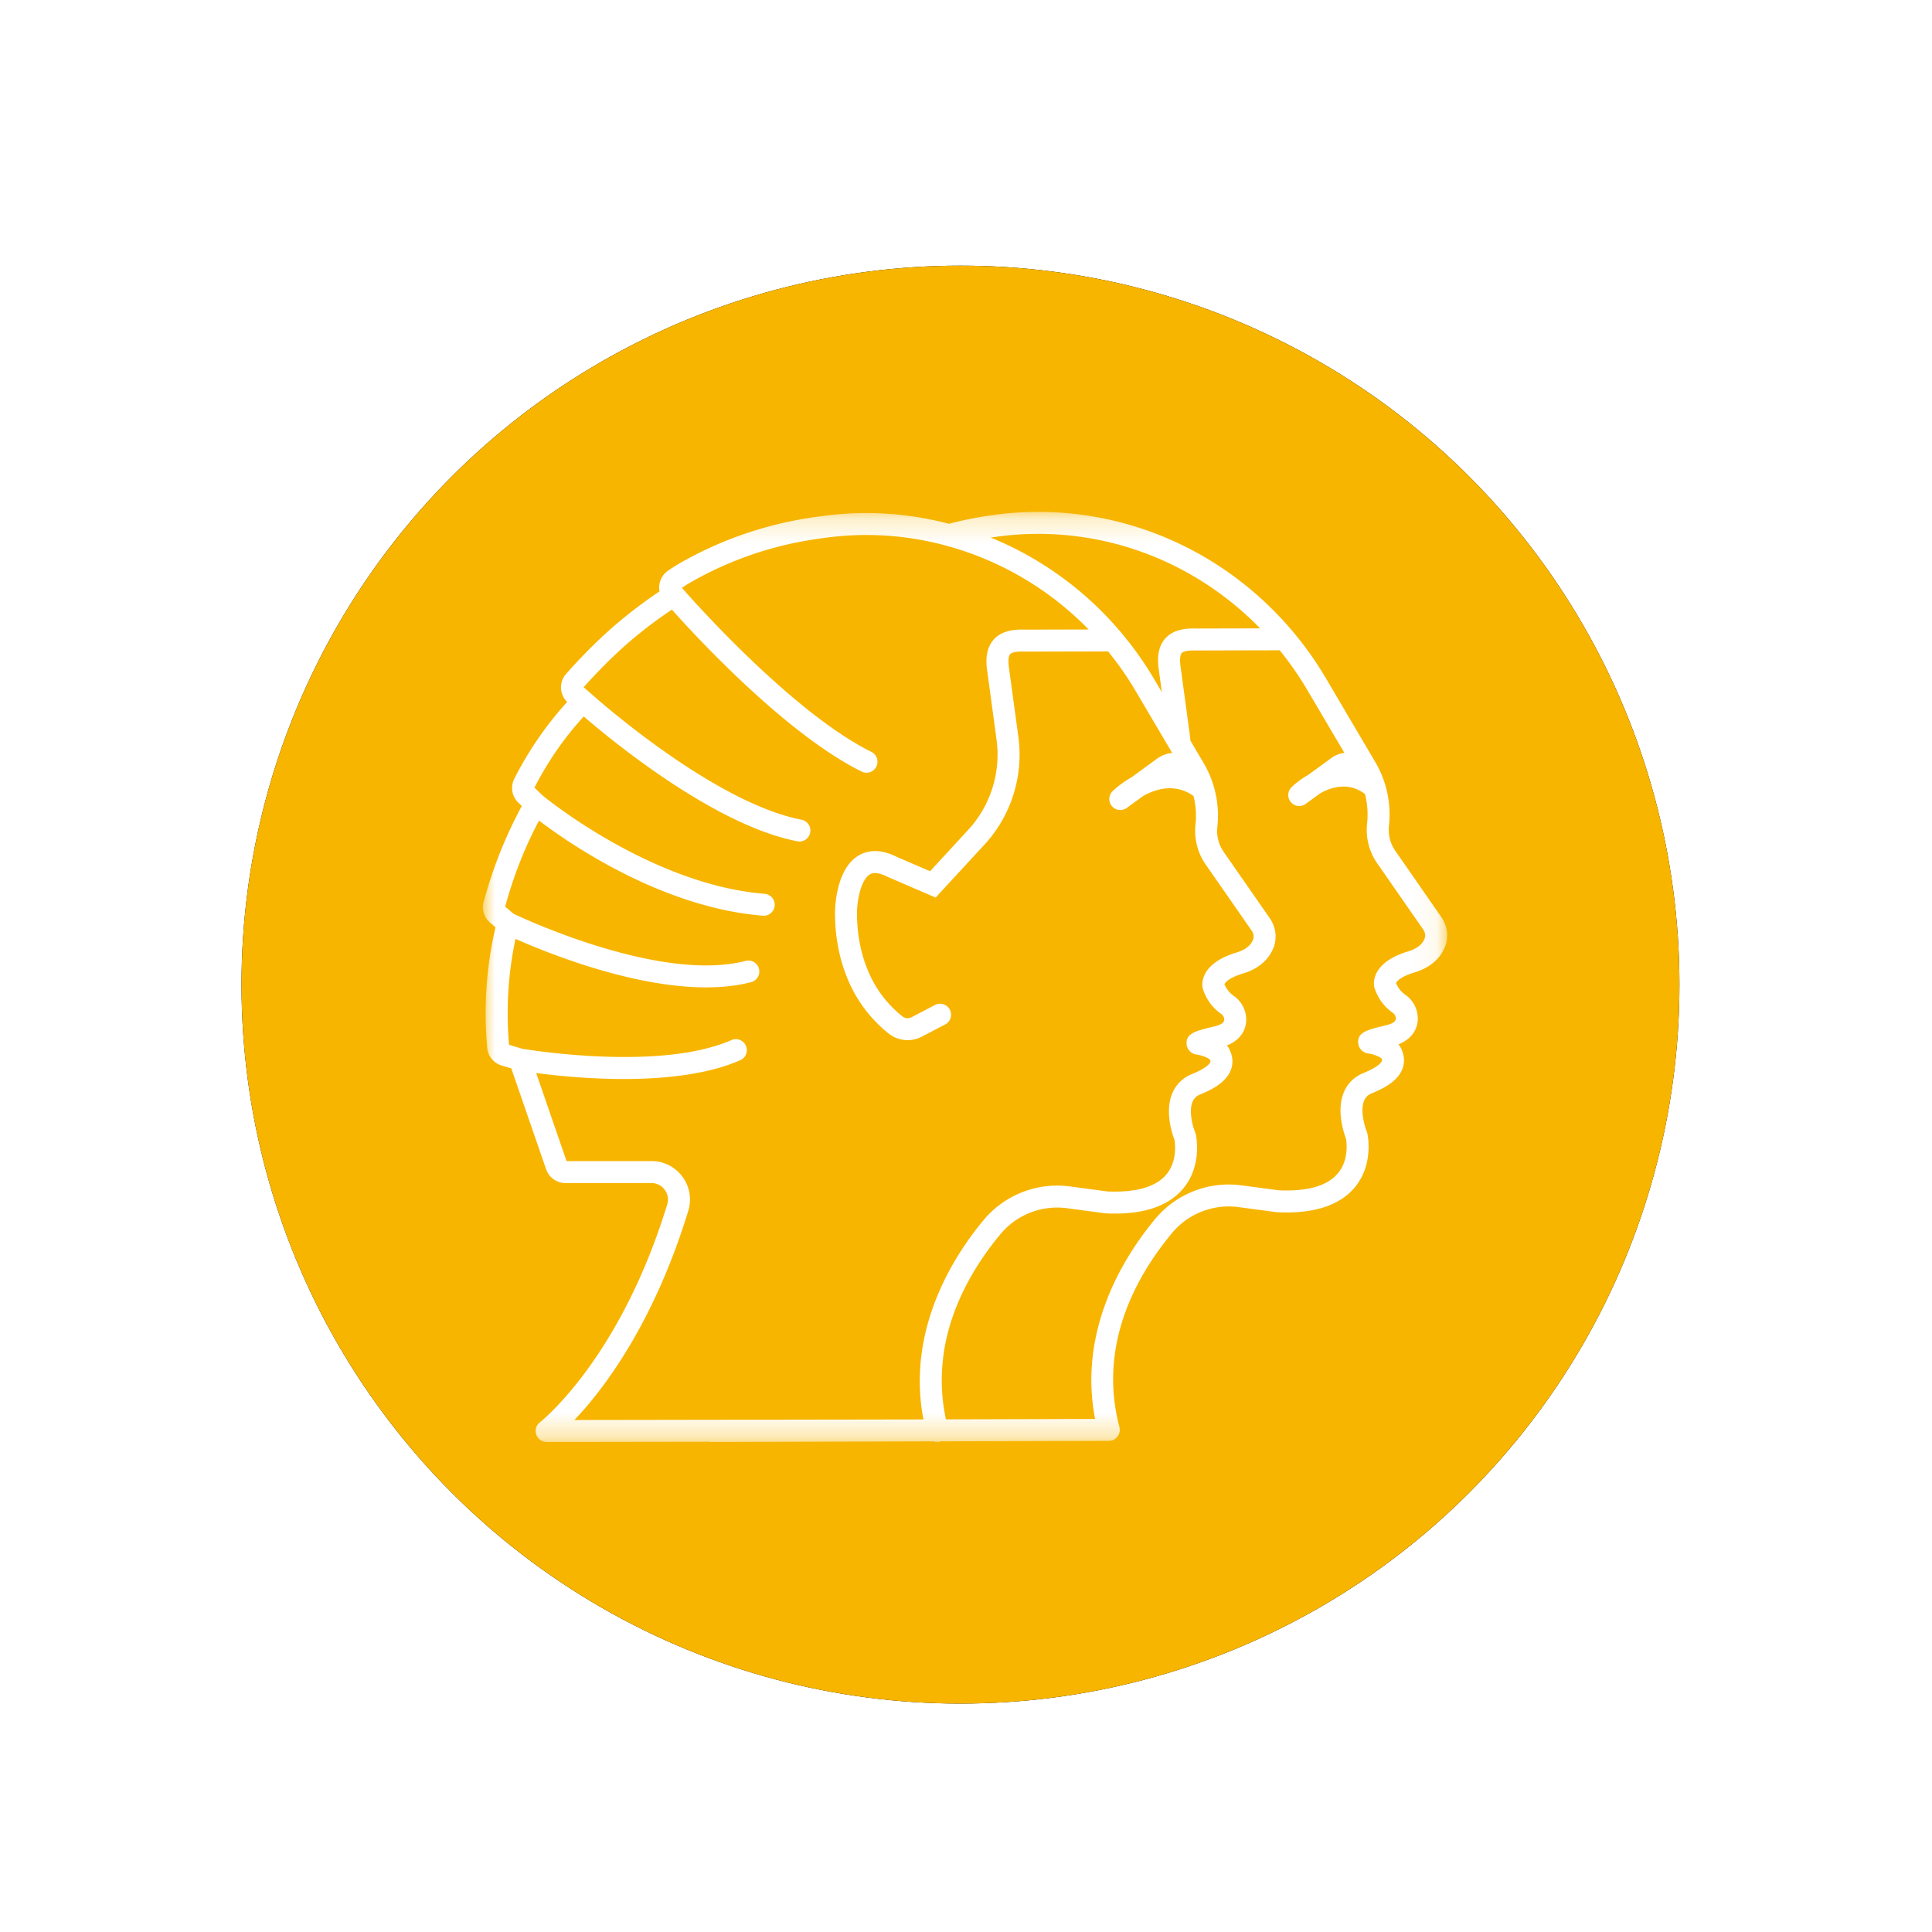
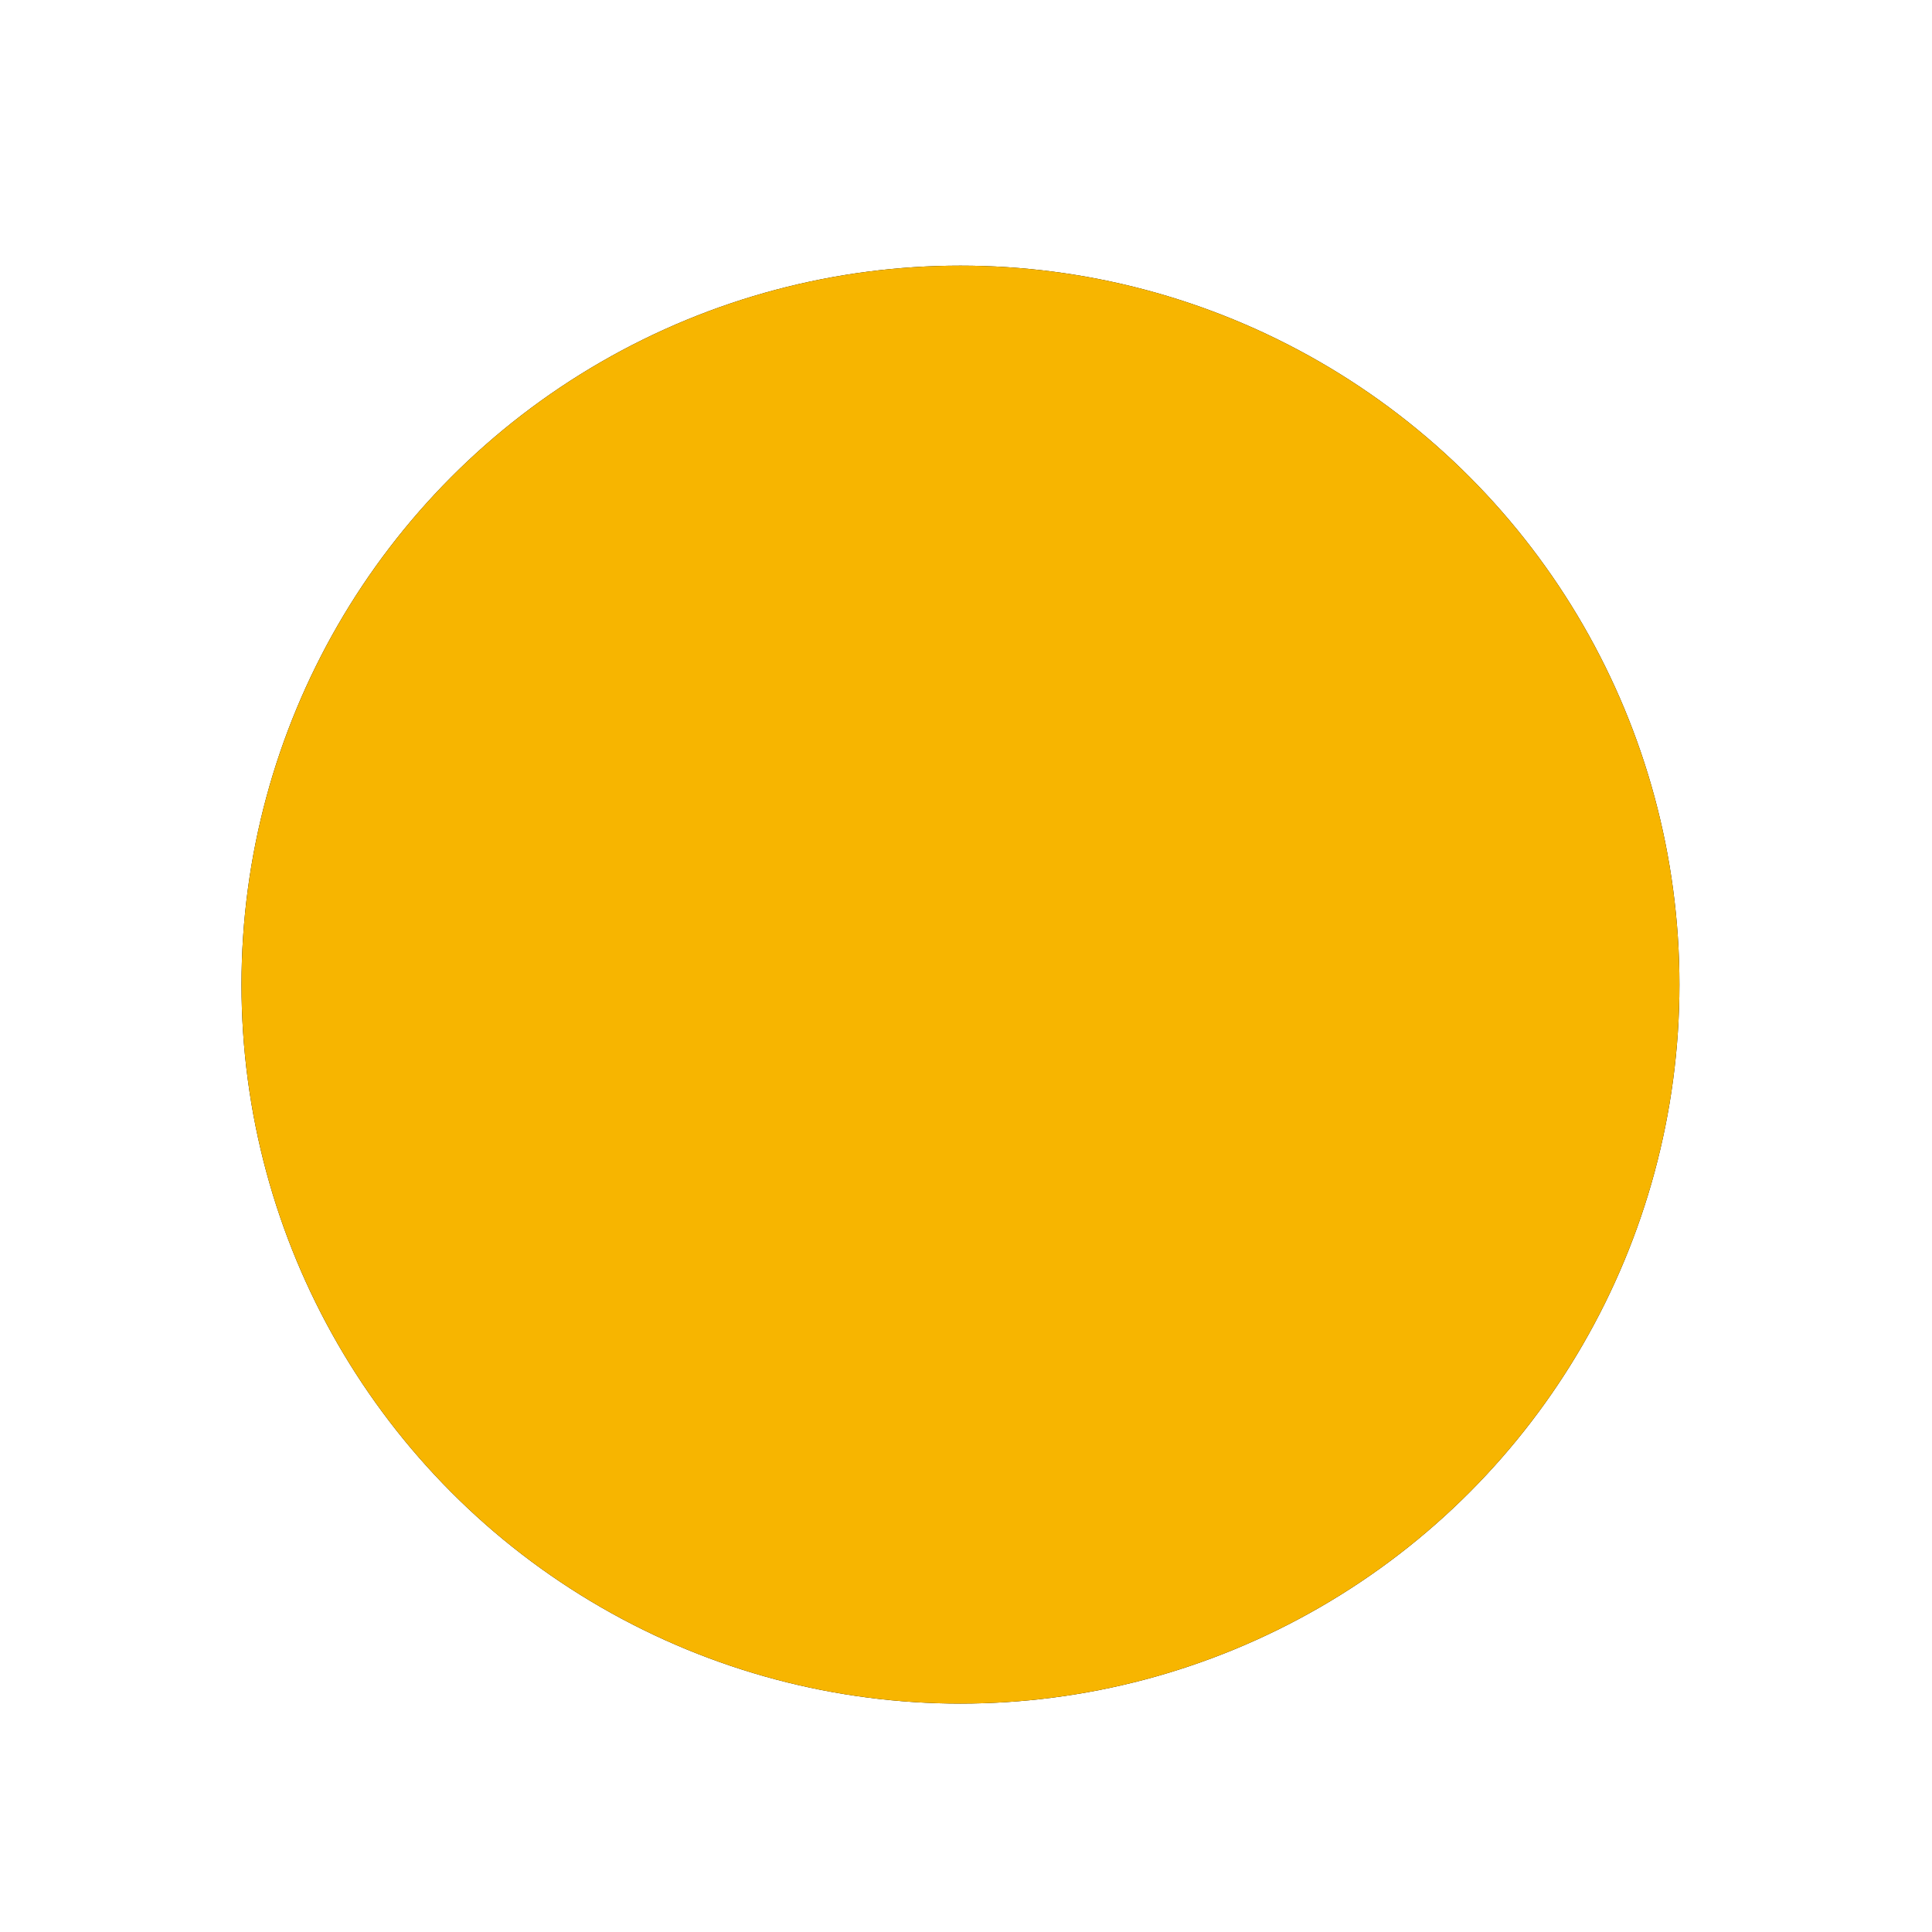
<svg xmlns="http://www.w3.org/2000/svg" xmlns:xlink="http://www.w3.org/1999/xlink" width="80" height="80" viewBox="0 0 80 80">
  <defs>
    <filter x="-19.2%" y="-19.2%" width="137.6%" height="137.6%" filterUnits="objectBoundingBox" id="1znm3dqoga">
      <feOffset dy="1" in="SourceAlpha" result="shadowOffsetOuter1" />
      <feGaussianBlur stdDeviation="1" in="shadowOffsetOuter1" result="shadowBlurOuter1" />
      <feColorMatrix values="0 0 0 0 0 0 0 0 0 0 0 0 0 0 0 0 0 0 0.5 0" in="shadowBlurOuter1" result="shadowMatrixOuter1" />
      <feMerge>
        <feMergeNode in="shadowMatrixOuter1" />
        <feMergeNode in="SourceGraphic" />
      </feMerge>
    </filter>
    <filter x="-12.6%" y="-12.6%" width="125.2%" height="125.2%" filterUnits="objectBoundingBox" id="hkelgvkikb">
      <feOffset in="SourceAlpha" result="shadowOffsetOuter1" />
      <feGaussianBlur stdDeviation="2.5" in="shadowOffsetOuter1" result="shadowBlurOuter1" />
      <feColorMatrix values="0 0 0 0 0 0 0 0 0 0 0 0 0 0 0 0 0 0 0.18 0" in="shadowBlurOuter1" />
    </filter>
    <circle id="8n5o38nenc" cx="29.771" cy="29.771" r="29.771" />
    <path id="j19bf14pgd" d="M0 .197h39.924V38.71H0z" />
  </defs>
  <g filter="url(#1znm3dqoga)" transform="translate(10 10)" fill="none" fill-rule="evenodd">
    <use fill="#000" filter="url(#hkelgvkikb)" xlink:href="#8n5o38nenc" />
    <use fill="#F7B500" xlink:href="#8n5o38nenc" />
    <g transform="translate(10 10)">
      <mask id="4pjcjemwpe" fill="#fff">
        <use xlink:href="#j19bf14pgd" />
      </mask>
-       <path d="M38.992 17.86c-.093.245-.322.425-.68.533-1.555.47-1.432 1.349-1.409 1.467.017.066.174.663.763 1.073a.3.3 0 0 1 .133.241c.002.122-.137.217-.412.282-.776.187-1.165.28-1.148.715a.47.47 0 0 0 .408.448c.098.018.192.036.27.064.193.07.268.127.29.146.029.073.02.094.014.108-.015.037-.123.234-.757.492-.382.154-.664.43-.818.798-.318.76 0 1.69.09 1.926.026.15.12.885-.335 1.43-.435.522-1.257.756-2.443.706l-1.537-.204a3.964 3.964 0 0 0-3.593 1.396c-1.264 1.523-3.2 4.565-2.482 8.275l-6.177.017c-.693-3.233.824-5.943 2.255-7.666a3.055 3.055 0 0 1 2.773-1.075l1.565.208h.02c.007 0 .012.003.019.003 1.492.07 2.565-.278 3.194-1.03.801-.96.532-2.192.52-2.244l-.023-.072c-.09-.217-.282-.868-.111-1.275a.545.545 0 0 1 .32-.305c.695-.282 1.094-.595 1.255-.986.162-.391.02-.723-.024-.828a.789.789 0 0 0-.131-.212c.724-.29.804-.838.802-1.079-.002-.39-.2-.758-.527-.983a1.085 1.085 0 0 1-.375-.478c.034-.066.18-.263.77-.441.799-.242 1.13-.721 1.267-1.083.15-.395.09-.848-.162-1.21l-1.905-2.74a1.52 1.52 0 0 1-.263-1.035 4.293 4.293 0 0 0-.571-2.651l-.543-.92c-.007-.073-.013-.147-.023-.22l-.38-2.795c-.068-.436.006-.574.04-.614.034-.037.158-.121.583-.107l3.476-.008c.413.51.791 1.049 1.122 1.61l1.556 2.637c-.19.025-.372.092-.53.207l-.97.707a3.54 3.54 0 0 0-.688.507.455.455 0 0 0 .583.695l.61-.445c.476-.263 1.184-.47 1.846.032a3.394 3.394 0 0 1 .09 1.22c-.065.584.084 1.171.42 1.653l1.904 2.74c.08.115.103.256.06.37M8.5 29.136a1.577 1.577 0 0 0-.243-1.412 1.58 1.58 0 0 0-1.28-.646H3.46l-1.259-3.647c.8.106 2.146.248 3.624.248 1.11 0 2.294-.08 3.37-.317.08-.017.16-.035.226-.053a7.36 7.36 0 0 0 1.255-.419.455.455 0 0 0-.37-.83c-.32.142-.69.265-1.112.368-.065.018-.13.032-.208.05-2.978.653-7.013.006-7.356-.05l-.552-.166a14.876 14.876 0 0 1 .268-4.386c1.32.586 4.836 2.009 7.89 2.009.657 0 1.292-.066 1.88-.22a.455.455 0 0 0-.23-.88c-3.45.906-9.057-1.68-9.62-1.947l-.348-.297c.18-.66.397-1.312.647-1.936.22-.55.473-1.095.753-1.627 1.267.961 5.105 3.613 9.294 3.941a.455.455 0 0 0 .071-.906c-4.628-.363-8.987-3.887-9.206-4.066l-.346-.333a13.39 13.39 0 0 1 2.04-2.947c.731.63 2.572 2.153 4.685 3.411 1.58.94 2.985 1.533 4.179 1.762a.455.455 0 0 0 .171-.893c-1.09-.209-2.396-.764-3.884-1.65-2.058-1.225-3.896-2.75-4.585-3.344l-.29-.254-.003-.002-.276-.241c.55-.62 1.21-1.281 1.778-1.78a18.215 18.215 0 0 1 1.876-1.432c1.02 1.143 4.73 5.155 7.856 6.705a.451.451 0 0 0 .609-.206.455.455 0 0 0-.206-.61C12.663 8.44 8.288 3.4 8.245 3.35l-.002-.002-.006-.007c.172-.116.328-.212.475-.293a14.707 14.707 0 0 1 4.503-1.63c.352-.065.722-.12 1.098-.167a12.575 12.575 0 0 1 5.068.4 12.975 12.975 0 0 1 5.697 3.415l-2.654.006c-.593-.024-1.013.114-1.278.413-.359.405-.319.968-.26 1.348l.36 2.657.018.13a4.602 4.602 0 0 1-1.232 3.806l-1.52 1.65-1.378-.594c-.506-.254-.966-.308-1.37-.158-.396.148-.702.478-.91.983-.262.643-.277 1.381-.278 1.416-.009.993.16 1.92.5 2.756a5.618 5.618 0 0 0 1.727 2.322 1.264 1.264 0 0 0 1.361.128l.982-.513a.455.455 0 0 0-.422-.806l-.978.511a.352.352 0 0 1-.38-.034 4.722 4.722 0 0 1-1.448-1.951c-.295-.723-.44-1.532-.432-2.401 0-.006.014-.603.21-1.084.073-.178.2-.405.386-.475.194-.071.457.025.667.13l1.994.86 1.953-2.118a5.505 5.505 0 0 0 1.47-4.554l-.38-2.793c-.068-.435.006-.573.04-.612.034-.038.155-.123.583-.108l3.475-.008c.414.51.793 1.05 1.123 1.61l1.532 2.597a1.234 1.234 0 0 0-.618.228l-1.087.792a3.893 3.893 0 0 0-.764.562.455.455 0 0 0 .583.695l.684-.498c.535-.298 1.33-.537 2.084.001a3.385 3.385 0 0 1 .083 1.183 2.424 2.424 0 0 0 .42 1.653l1.905 2.74a.41.41 0 0 1 .059.37c-.094.245-.323.425-.68.533-1.554.47-1.433 1.347-1.41 1.466.016.067.173.665.762 1.072a.303.303 0 0 1 .133.242c.002.123-.137.218-.411.283-.775.186-1.163.28-1.149.713a.473.473 0 0 0 .41.45c.102.019.192.036.27.065.174.062.26.119.288.144.03.074.02.096.015.11-.015.037-.124.233-.757.49a1.458 1.458 0 0 0-.818.799c-.317.76 0 1.688.092 1.925.026.155.12.893-.34 1.438-.437.516-1.254.749-2.435.699l-1.542-.205a3.969 3.969 0 0 0-3.592 1.396c-1.26 1.517-3.191 4.55-2.487 8.25l-14.452.023c1.173-1.235 3.27-3.942 4.715-8.662M21.418 1.205c3.989-.5 7.939.92 10.761 3.814l1.027-.002-1.027.002-2.65.007c-.595-.022-1.013.114-1.278.413-.359.404-.319.968-.26 1.348l.12.877-.32-.543c-.391-.663-.842-1.3-1.34-1.895a13.944 13.944 0 0 0-5.427-3.966c.131-.02.262-.04.394-.055M39.679 16.97l-1.903-2.74a1.512 1.512 0 0 1-.262-1.036 4.301 4.301 0 0 0-.523-2.565l-2.095-3.555a14.045 14.045 0 0 0-1.34-1.896C30.51 1.547 25.932-.277 21.305.302a15.46 15.46 0 0 0-2.01.387 13.437 13.437 0 0 0-5.095-.34c-.393.048-.78.106-1.148.174a15.605 15.605 0 0 0-4.782 1.73 7.681 7.681 0 0 0-.604.375.845.845 0 0 0-.355.86c-.683.457-1.343.961-1.965 1.505-.62.544-1.314 1.24-1.905 1.912a.843.843 0 0 0 .044 1.162 14.332 14.332 0 0 0-2.19 3.183.84.84 0 0 0 .172.99l.14.134c-.332.617-.63 1.252-.887 1.893-.268.67-.502 1.37-.693 2.08a.85.85 0 0 0 .27.862l.22.188-.005.023a15.782 15.782 0 0 0-.337 4.97.842.842 0 0 0 .6.732l.397.119 1.442 4.177c.118.341.44.57.8.57h3.561c.219 0 .42.101.55.278.13.176.168.396.104.605-1.967 6.424-5.24 8.998-5.272 9.023l-.02.02c-.013.01-.025.02-.036.032a.486.486 0 0 0-.075.11l-.017.038a.436.436 0 0 0-.023.085c-.003.016-.004.033-.005.05l-.003.027.002.012c0 .017.002.033.005.05.002.013.003.027.006.04.003.014.008.028.013.041l.016.044c.005.012.012.023.018.034a.41.41 0 0 0 .027.044l.007.01c.004.006.01.01.015.016a.421.421 0 0 0 .127.104l.03.017c.022.01.044.017.067.023l.025.008a.453.453 0 0 0 .097.011l6.71-.01a.45.45 0 0 0 .098.01h.001l9.22-.026a.456.456 0 0 0 .264.008c.008-.002.014-.006.022-.009l6.966-.02a.453.453 0 0 0 .106-.013l.01-.001.026-.01a.472.472 0 0 0 .048-.018l.037-.02.038-.024.035-.03.03-.028.029-.035.025-.034a.486.486 0 0 0 .052-.123.429.429 0 0 0 .015-.09l.003-.03-.001-.01c0-.016-.003-.03-.005-.046a.468.468 0 0 0-.007-.047l-.002-.011c-.895-3.394.688-6.24 2.174-8.031a3.056 3.056 0 0 1 2.774-1.076l1.565.208h.025l.013.003c.124.006.244.008.362.008 1.304 0 2.256-.348 2.832-1.038.801-.96.53-2.192.519-2.244l-.023-.073c-.083-.2-.281-.862-.11-1.272a.545.545 0 0 1 .321-.307c.696-.282 1.095-.596 1.256-.987.162-.391.02-.723-.026-.83a.803.803 0 0 0-.13-.21c.725-.288.805-.837.802-1.078-.002-.392-.2-.76-.526-.982a1.09 1.09 0 0 1-.375-.479c.033-.066.18-.263.769-.441.8-.242 1.13-.722 1.266-1.08.152-.397.09-.85-.163-1.213" fill="#FFF" mask="url(#4pjcjemwpe)" />
    </g>
  </g>
</svg>